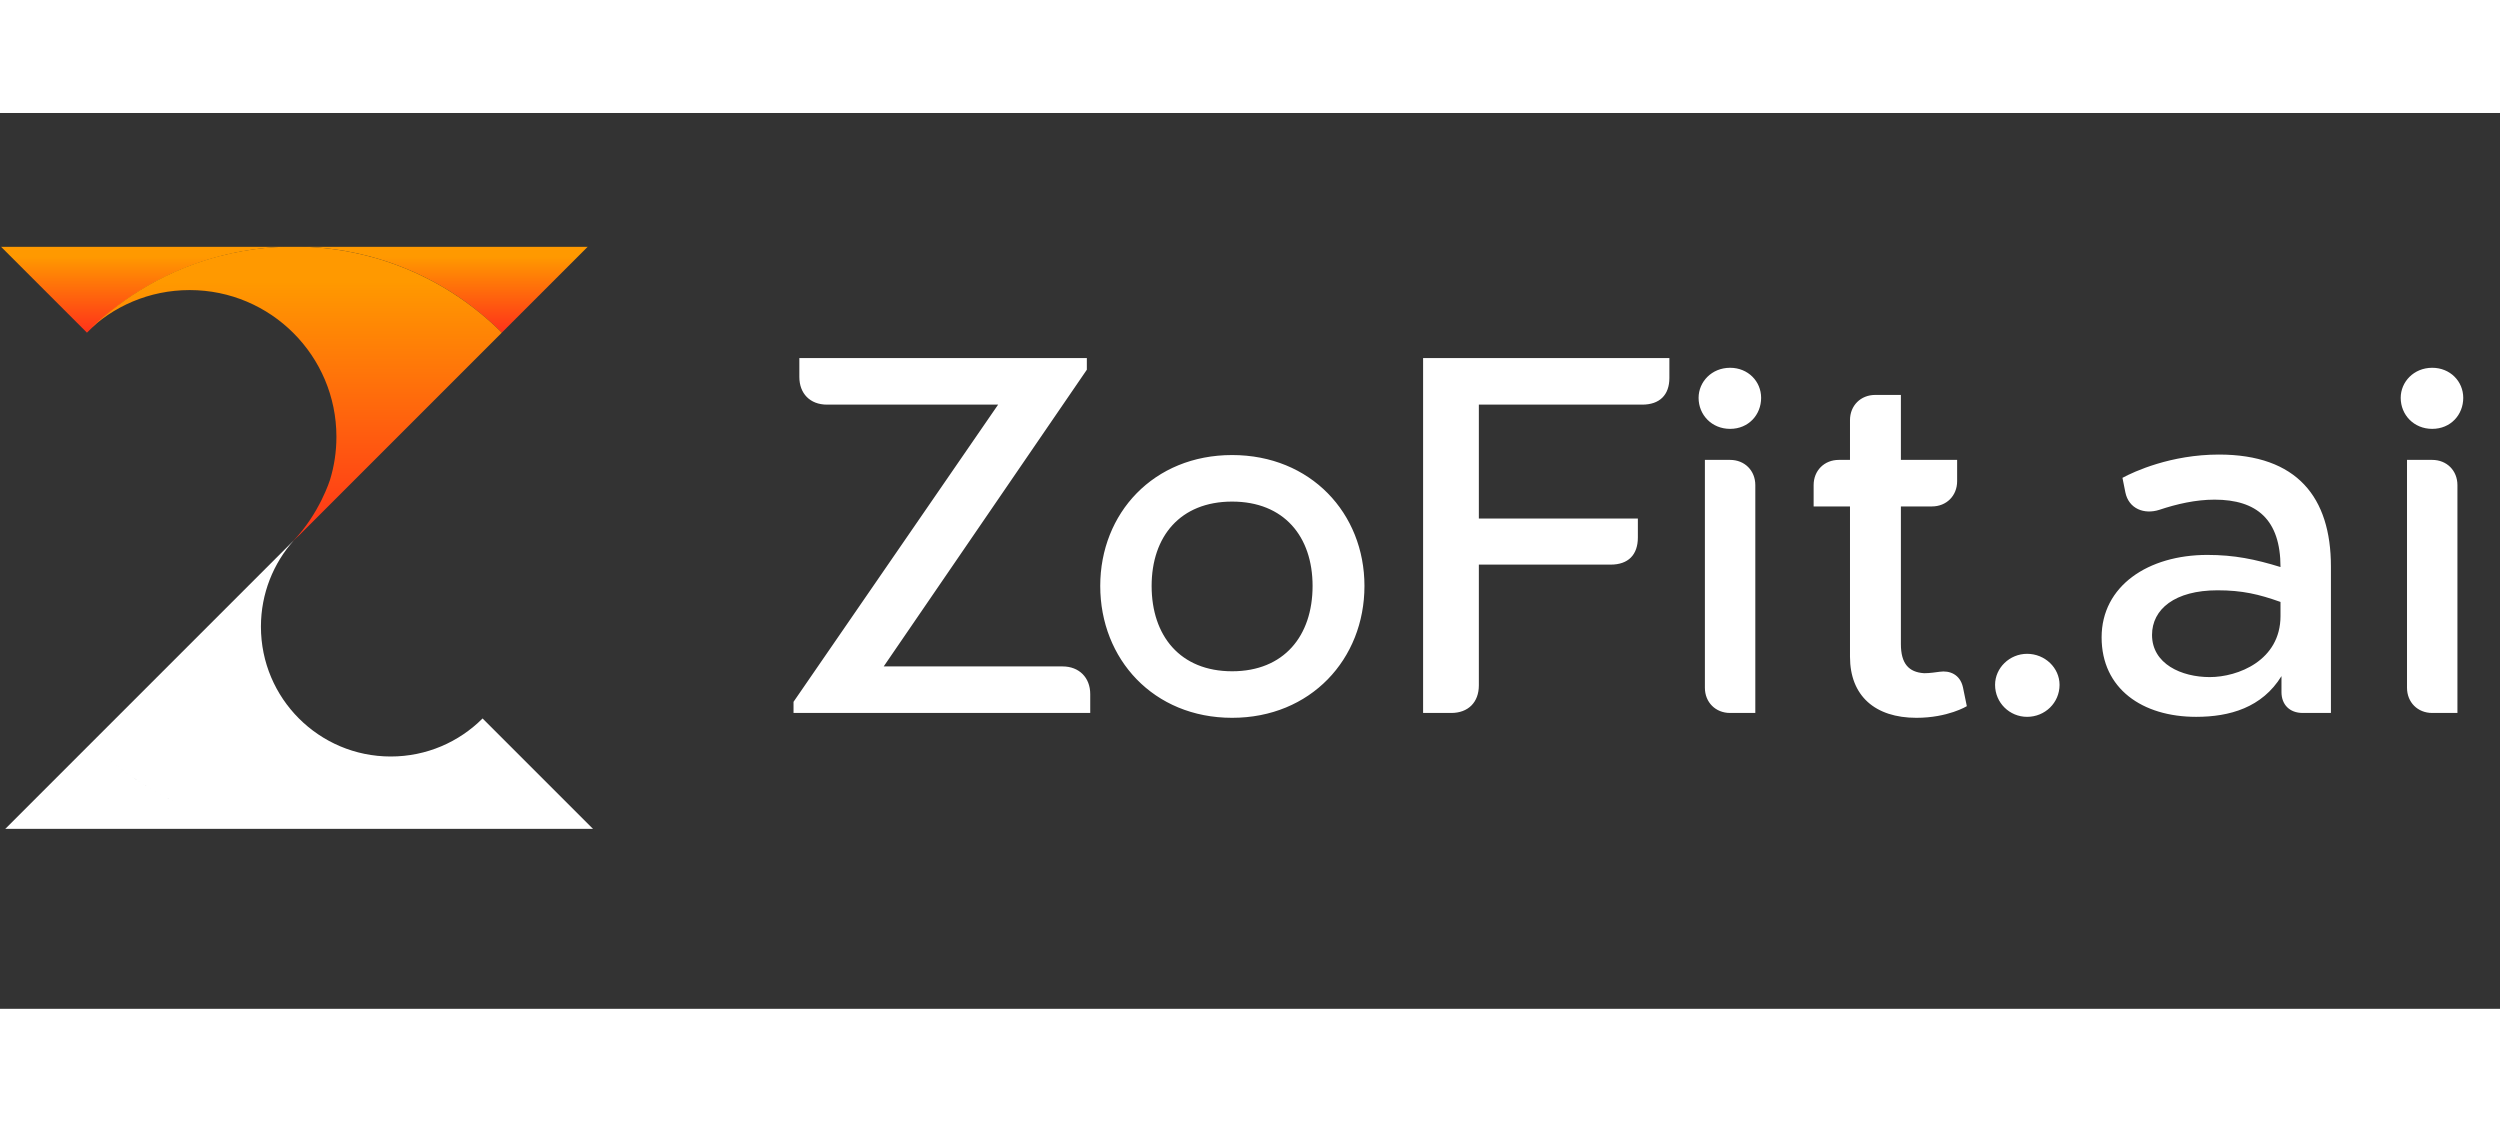
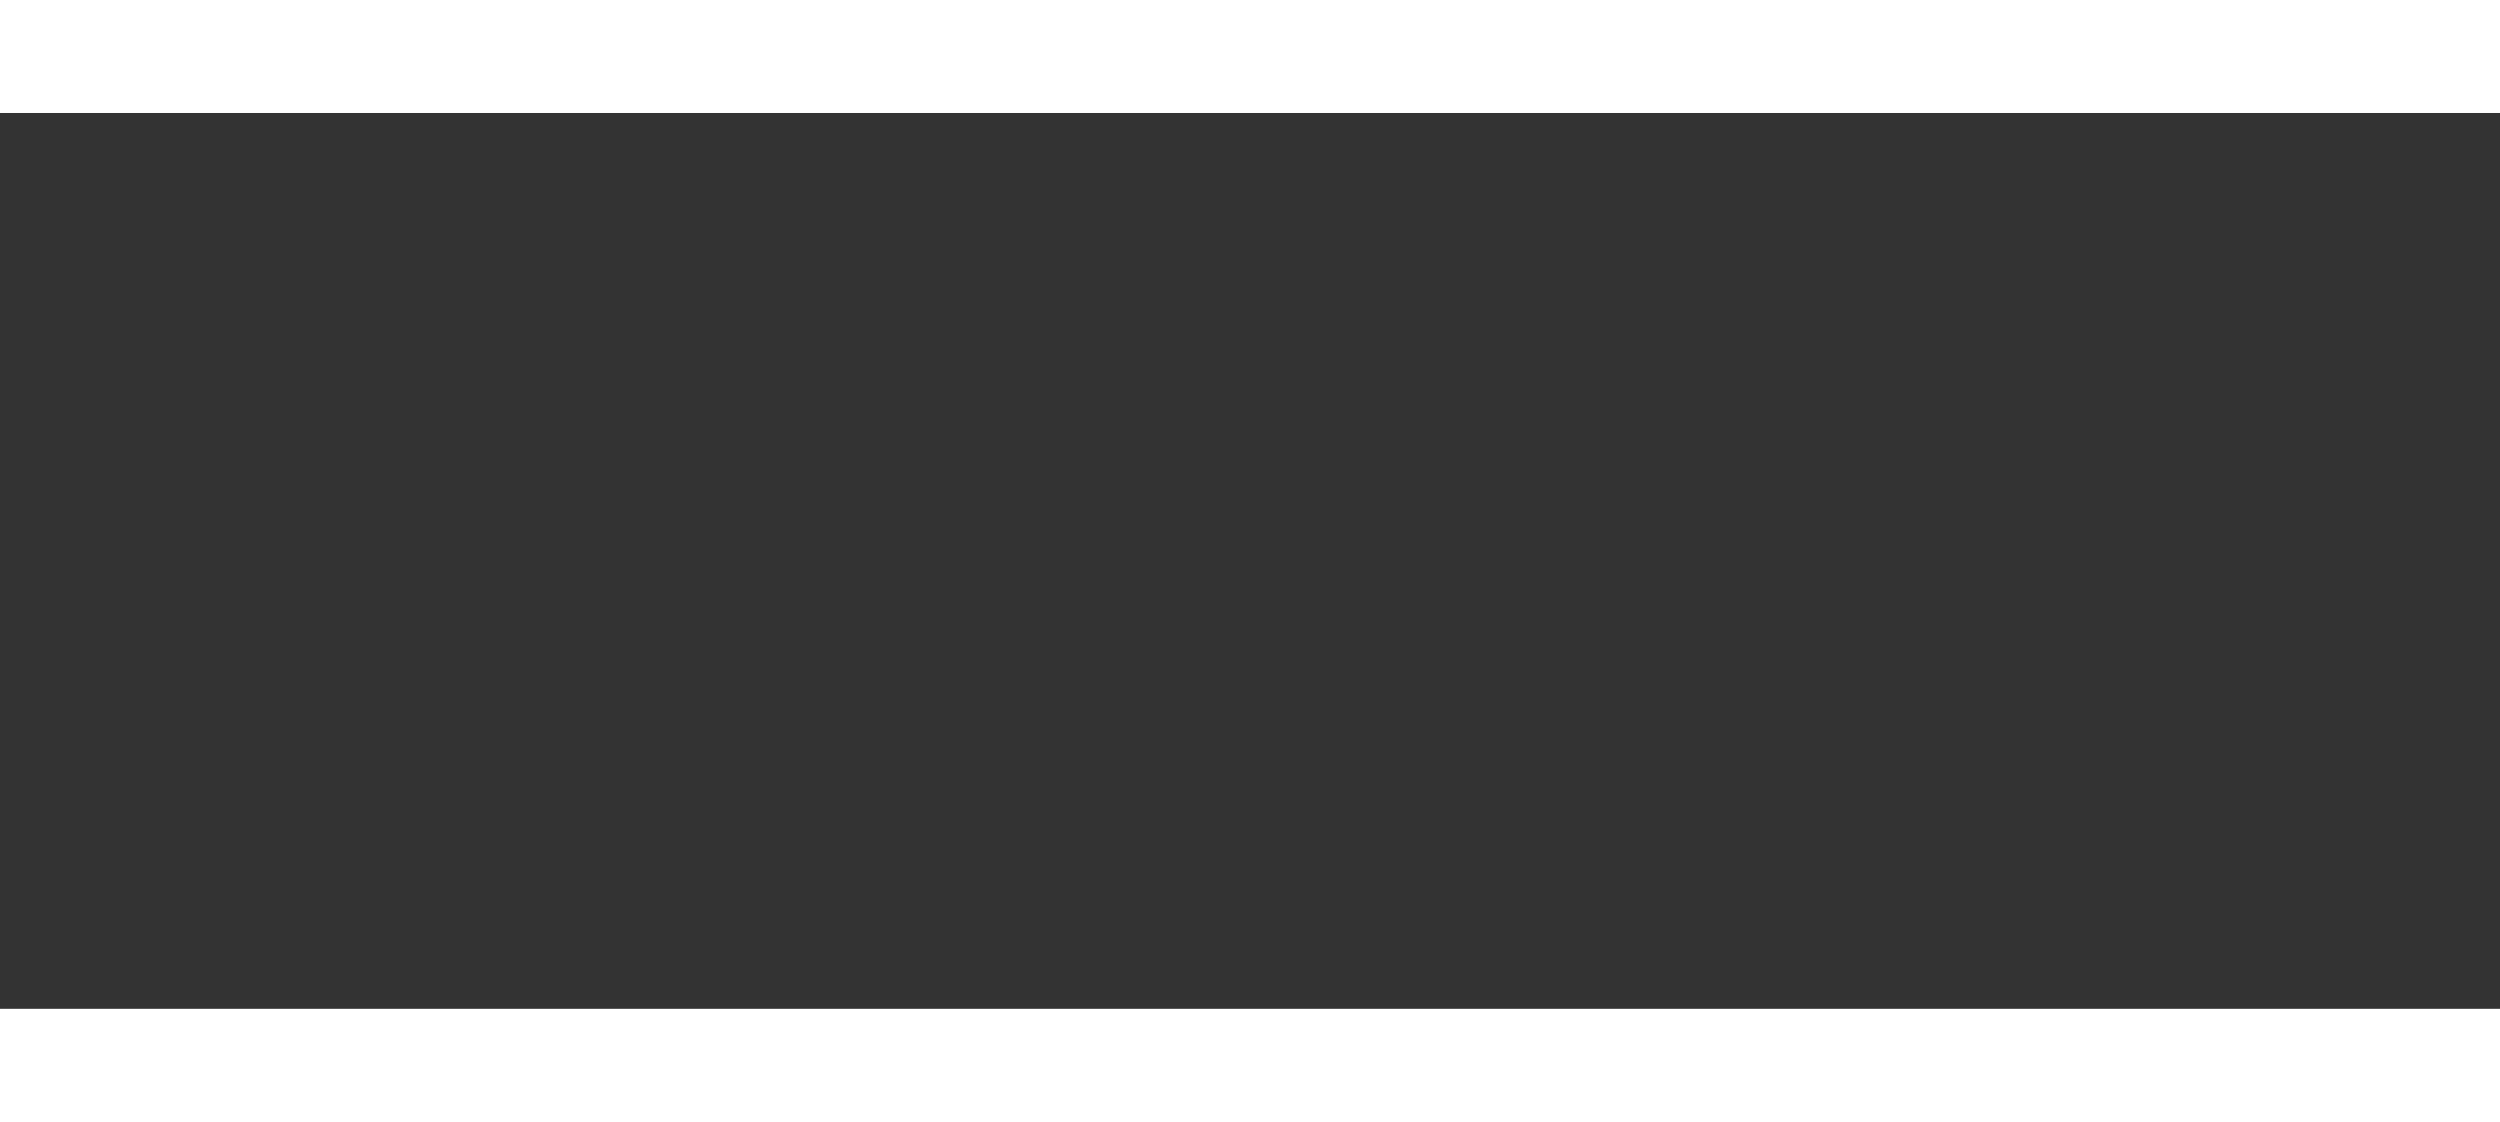
<svg xmlns="http://www.w3.org/2000/svg" width="156" height="70" viewBox="0 0 4641 1663" fill="none">
  <rect x="0" y="0" width="4641" height="1663" fill="#333333" stroke="none" />
-   <path d="M1473.11 1113.8V1093.1L1852.91 541.4H1535.21C1503.71 541.4 1483.91 520.7 1483.91 490.1V455H2017.61V476.6L1640.51 1027.4H1972.61C2003.21 1027.4 2023.91 1048.1 2023.91 1078.7V1113.8H1473.11ZM2287.28 721.4C2190.98 721.4 2137.88 786.2 2137.88 878C2137.88 970.7 2190.98 1036.4 2287.28 1036.4C2383.58 1036.4 2436.68 970.7 2436.68 878C2436.68 786.2 2383.58 721.4 2287.28 721.4ZM2042.48 878C2042.48 743 2141.48 635 2287.28 635C2433.08 635 2532.98 743 2532.98 878C2532.98 1013.9 2433.08 1122.8 2287.28 1122.8C2141.48 1122.8 2042.48 1013.9 2042.48 878ZM2641.84 1113.8V455H3099.04V491.9C3099.04 523.4 3081.04 541.4 3048.64 541.4H2745.34V752.9H3040.54V788C3040.54 820.4 3022.54 838.4 2990.14 838.4H2745.34V1062.5C2745.34 1094 2725.54 1113.8 2694.04 1113.8H2641.84ZM3211.76 1113.8C3184.76 1113.8 3164.96 1094 3164.96 1067V644H3211.76C3238.76 644 3258.56 663.8 3258.56 690.8V1113.8H3211.76ZM3153.26 528.8C3153.26 499.1 3177.56 473 3211.76 473C3245.06 473 3269.36 498.2 3269.36 528.8C3269.36 560.3 3245.96 586.4 3211.76 586.4C3177.56 586.4 3153.26 560.3 3153.26 528.8ZM3528.82 986C3528.82 1022 3543.22 1038.2 3572.02 1040C3582.82 1040 3593.62 1038.2 3600.82 1037.3C3618.82 1034.6 3638.62 1041.8 3644.02 1066.1L3651.22 1101.2C3651.22 1101.2 3616.12 1122.8 3557.62 1122.8C3481.12 1122.8 3434.32 1082.3 3434.32 1009.4V730.4H3366.82V690.8C3366.82 663.8 3386.62 644 3413.62 644H3434.32V570.2C3434.32 543.2 3454.12 523.4 3481.12 523.4H3528.82V644H3633.22V683.6C3633.22 710.6 3613.42 730.4 3586.42 730.4H3528.82V986ZM3763.05 1121C3730.65 1121 3703.65 1094.9 3703.65 1061.6C3703.65 1030.1 3730.65 1004 3763.05 1004C3796.35 1004 3823.35 1030.1 3823.35 1061.6C3823.35 1094.9 3796.35 1121 3763.05 1121ZM4274.93 1113.8C4249.73 1113.8 4235.33 1097.6 4235.33 1075.1V1045.4C4199.33 1103.9 4139.03 1121 4076.93 1121C3977.03 1121 3901.43 1068.8 3901.43 973.4C3901.43 878 3987.83 820.4 4097.63 820.4C4148.03 820.4 4186.73 828.5 4233.53 842.9C4233.53 754.7 4189.43 717.8 4111.13 717.8C4076.03 717.8 4040.93 725.9 4008.53 736.7C3980.63 745.7 3951.83 734.9 3945.53 704.3L3940.13 677.3C3961.73 665.6 4030.13 634.1 4119.23 634.1C4264.13 634.1 4327.13 713.3 4327.13 842V1113.8H4274.93ZM3995.03 968.9C3995.03 1022.9 4049.93 1047.2 4102.13 1047.2C4154.33 1047.2 4233.53 1016.6 4233.53 933.8V907.7C4193.03 893.3 4162.43 886.1 4116.53 886.1C4037.33 886.1 3995.03 921.2 3995.03 968.9ZM4515.17 1113.8C4488.17 1113.8 4468.37 1094 4468.37 1067V644H4515.17C4542.17 644 4561.97 663.8 4561.97 690.8V1113.8H4515.17ZM4456.67 528.8C4456.67 499.1 4480.97 473 4515.17 473C4548.47 473 4572.77 498.2 4572.77 528.8C4572.77 560.3 4549.37 586.4 4515.17 586.4C4480.97 586.4 4456.67 560.3 4456.67 528.8Z" fill="white" />
  <mask id="mask0_335_1440" style="mask-type:luminance" maskUnits="userSpaceOnUse" x="0" y="248" width="1102" height="1082">
-     <path d="M1101.01 248H0V1329.14H1101.01V248Z" fill="white" />
-   </mask>
+     </mask>
  <g mask="url(#mask0_335_1440)">
    <path d="M1091.39 248H545.688C696.37 248 832.8 309.072 931.534 407.823L1091.39 248Z" fill="url(#paint0_linear_335_1440)" />
    <path d="M547.283 248H1.598L161.42 407.823C260.171 309.072 396.585 248 547.283 248Z" fill="url(#paint1_linear_335_1440)" />
-     <path d="M159.984 407.983C209.248 358.991 277.127 328.742 352.085 328.742C502.56 328.742 624.528 450.711 624.528 601.186C624.528 628.925 620.374 655.69 612.672 680.905C612.672 680.905 593.225 743.351 545.272 793.286C545.272 793.286 541.037 797.696 541.069 797.712C541.085 797.728 542.715 796.051 545.4 793.398C546.742 792.088 548.292 790.538 550.305 788.652C551.967 787.086 553.645 785.552 555.355 784.034L931.55 407.839C832.799 309.072 696.37 248 545.687 248C504.461 248 446.777 252.65 382.429 272.832C273.292 307.075 199.453 368.93 159.984 407.967V407.983Z" fill="url(#paint2_linear_335_1440)" />
    <path d="M941.181 1169.32L895.848 1123.99C852.241 1167.63 791.968 1194.62 725.367 1194.62C592.262 1194.62 484.387 1086.71 484.387 953.636C484.387 892.037 507.509 835.854 545.539 793.238L169.471 1169.31L9.648 1329.14H554.823C554.998 1329.14 555.158 1329.14 555.334 1329.14C555.51 1329.14 555.67 1329.14 555.845 1329.14H1101.02L941.197 1169.32H941.181ZM170.062 1169.88C216.961 1216.64 272.313 1254.89 333.608 1282.18C272.297 1254.89 216.945 1216.64 170.062 1169.88Z" fill="white" />
  </g>
  <defs>
    <linearGradient id="paint0_linear_335_1440" x1="818.163" y1="266.887" x2="818.163" y2="476.181" gradientUnits="userSpaceOnUse">
      <stop stop-color="#FF9900" />
      <stop offset="1" stop-color="#FF0026" />
    </linearGradient>
    <linearGradient id="paint1_linear_335_1440" x1="274.057" y1="266.887" x2="274.057" y2="476.181" gradientUnits="userSpaceOnUse">
      <stop stop-color="#FF9900" />
      <stop offset="1" stop-color="#FF0026" />
    </linearGradient>
    <linearGradient id="paint2_linear_335_1440" x1="545.224" y1="312.987" x2="545.224" y2="1032.81" gradientUnits="userSpaceOnUse">
      <stop stop-color="#FF9900" />
      <stop offset="1" stop-color="#FF0026" />
    </linearGradient>
  </defs>
</svg>